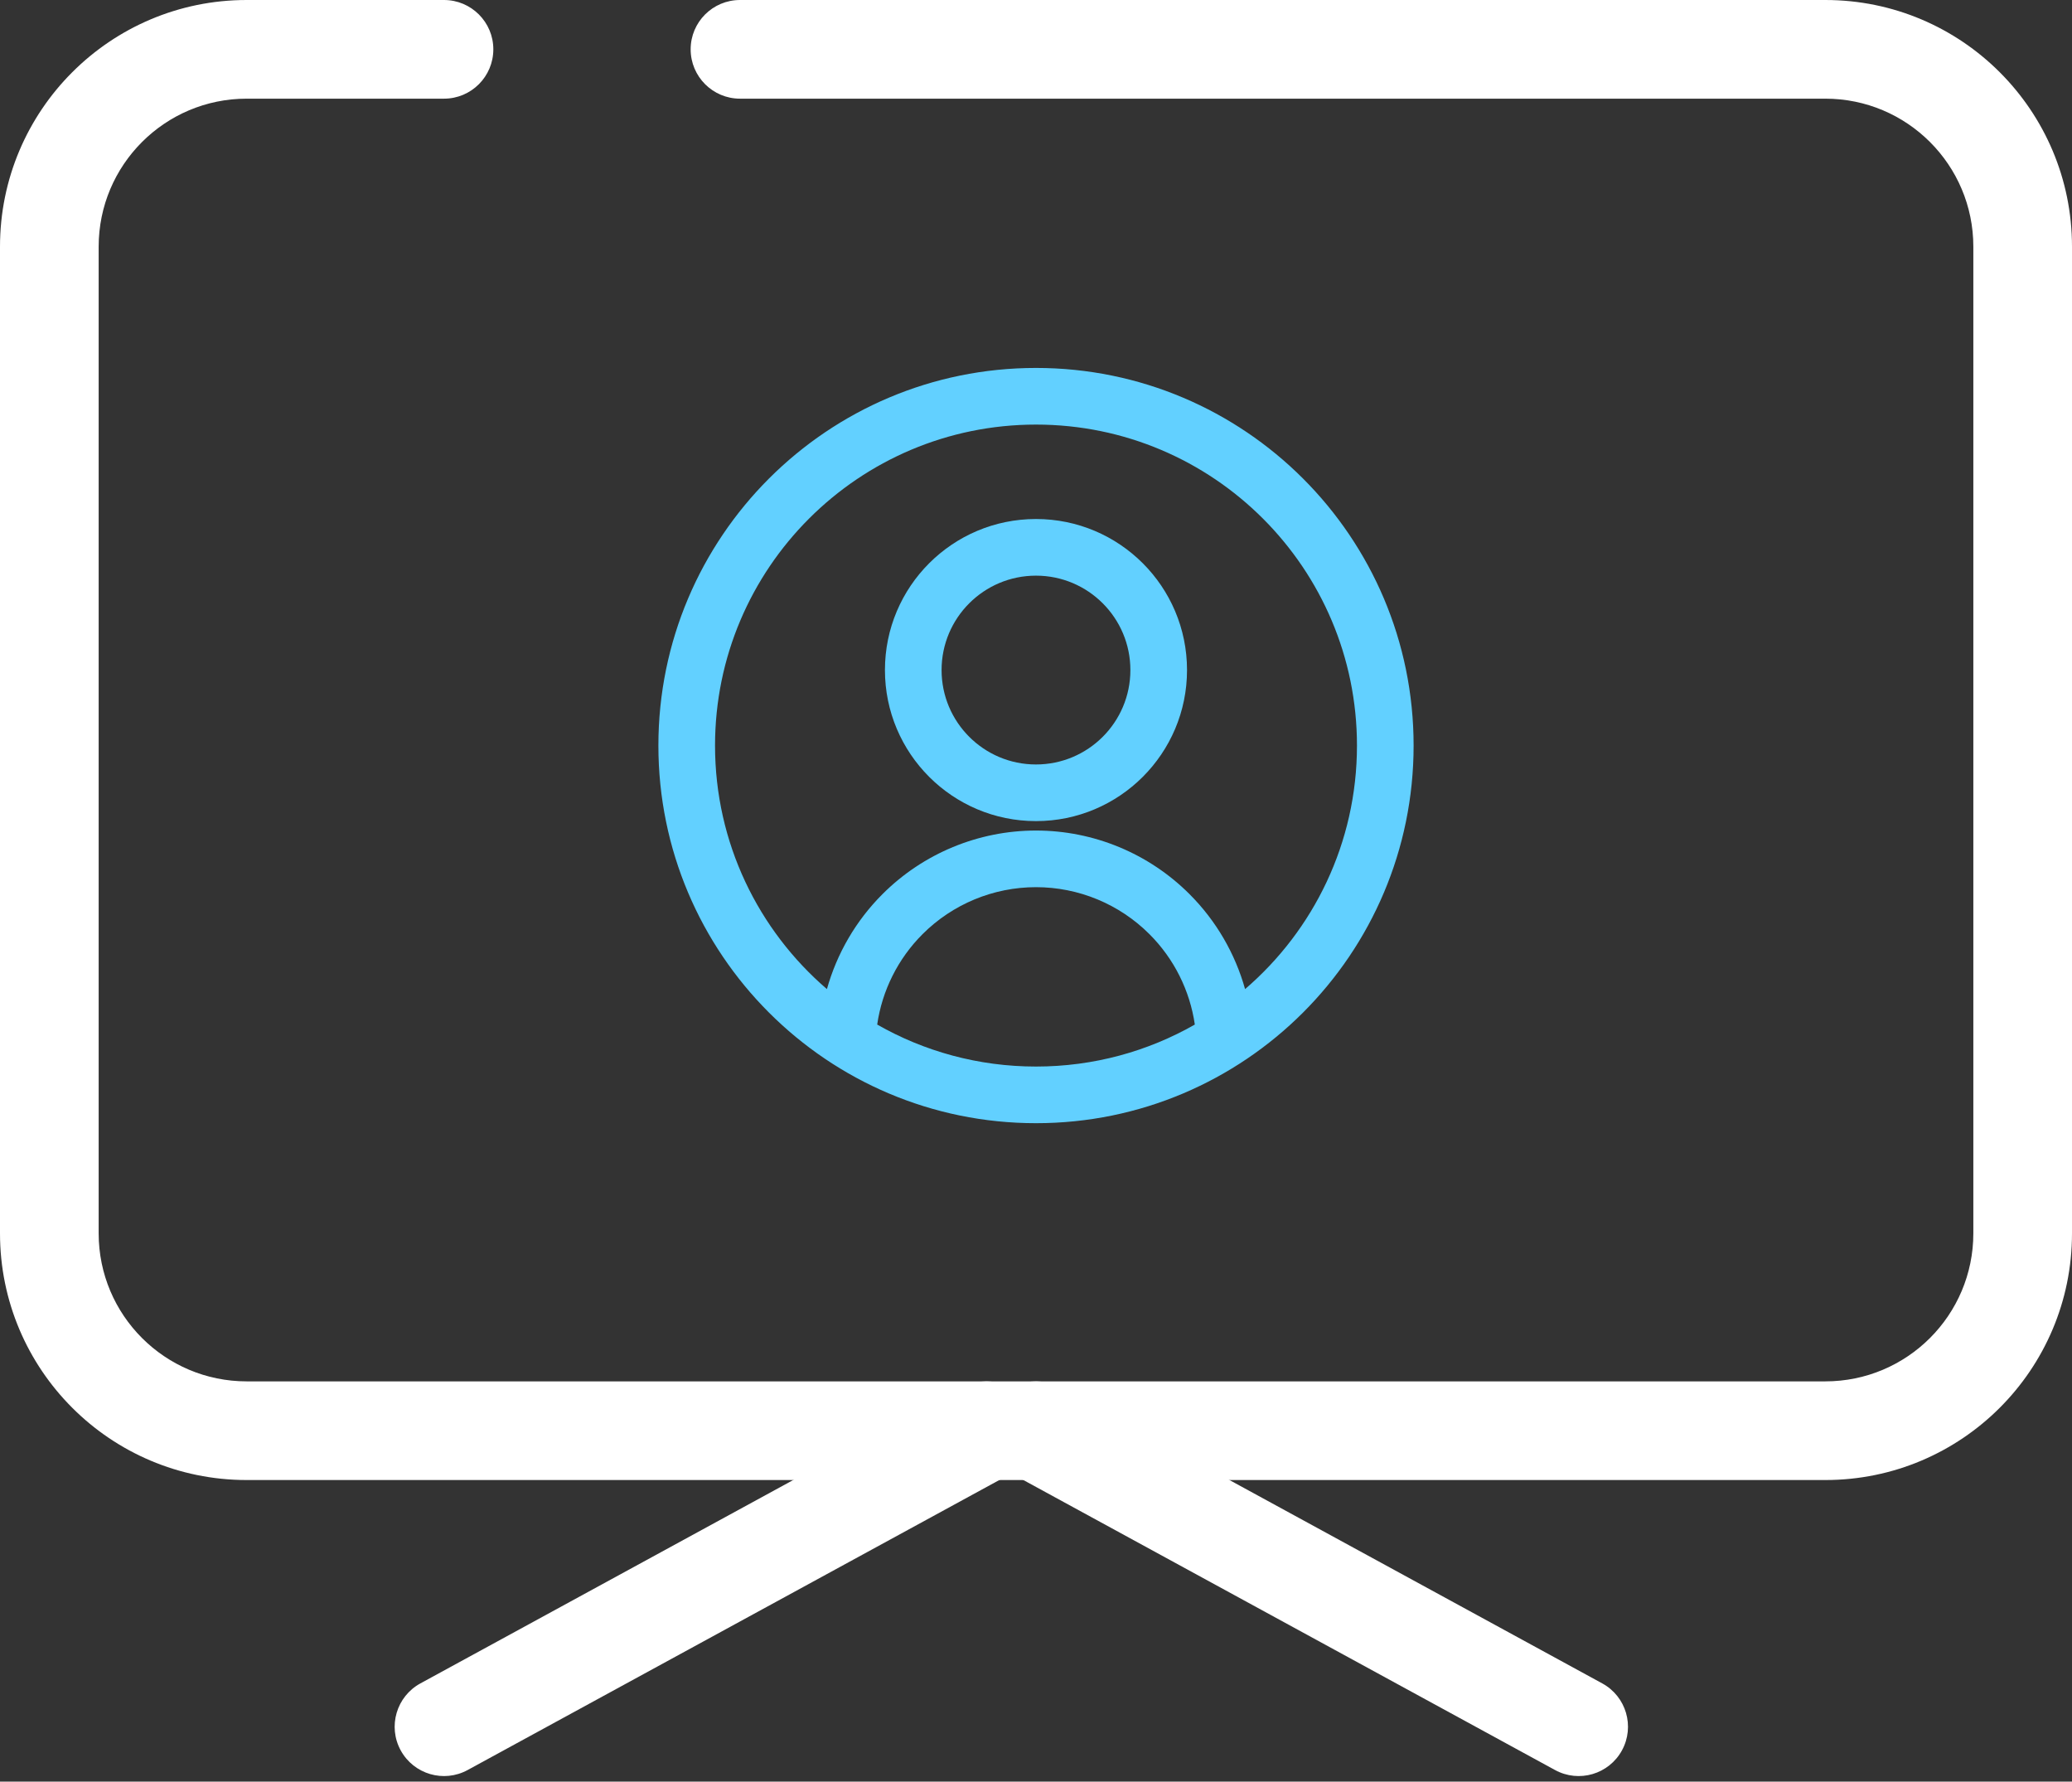
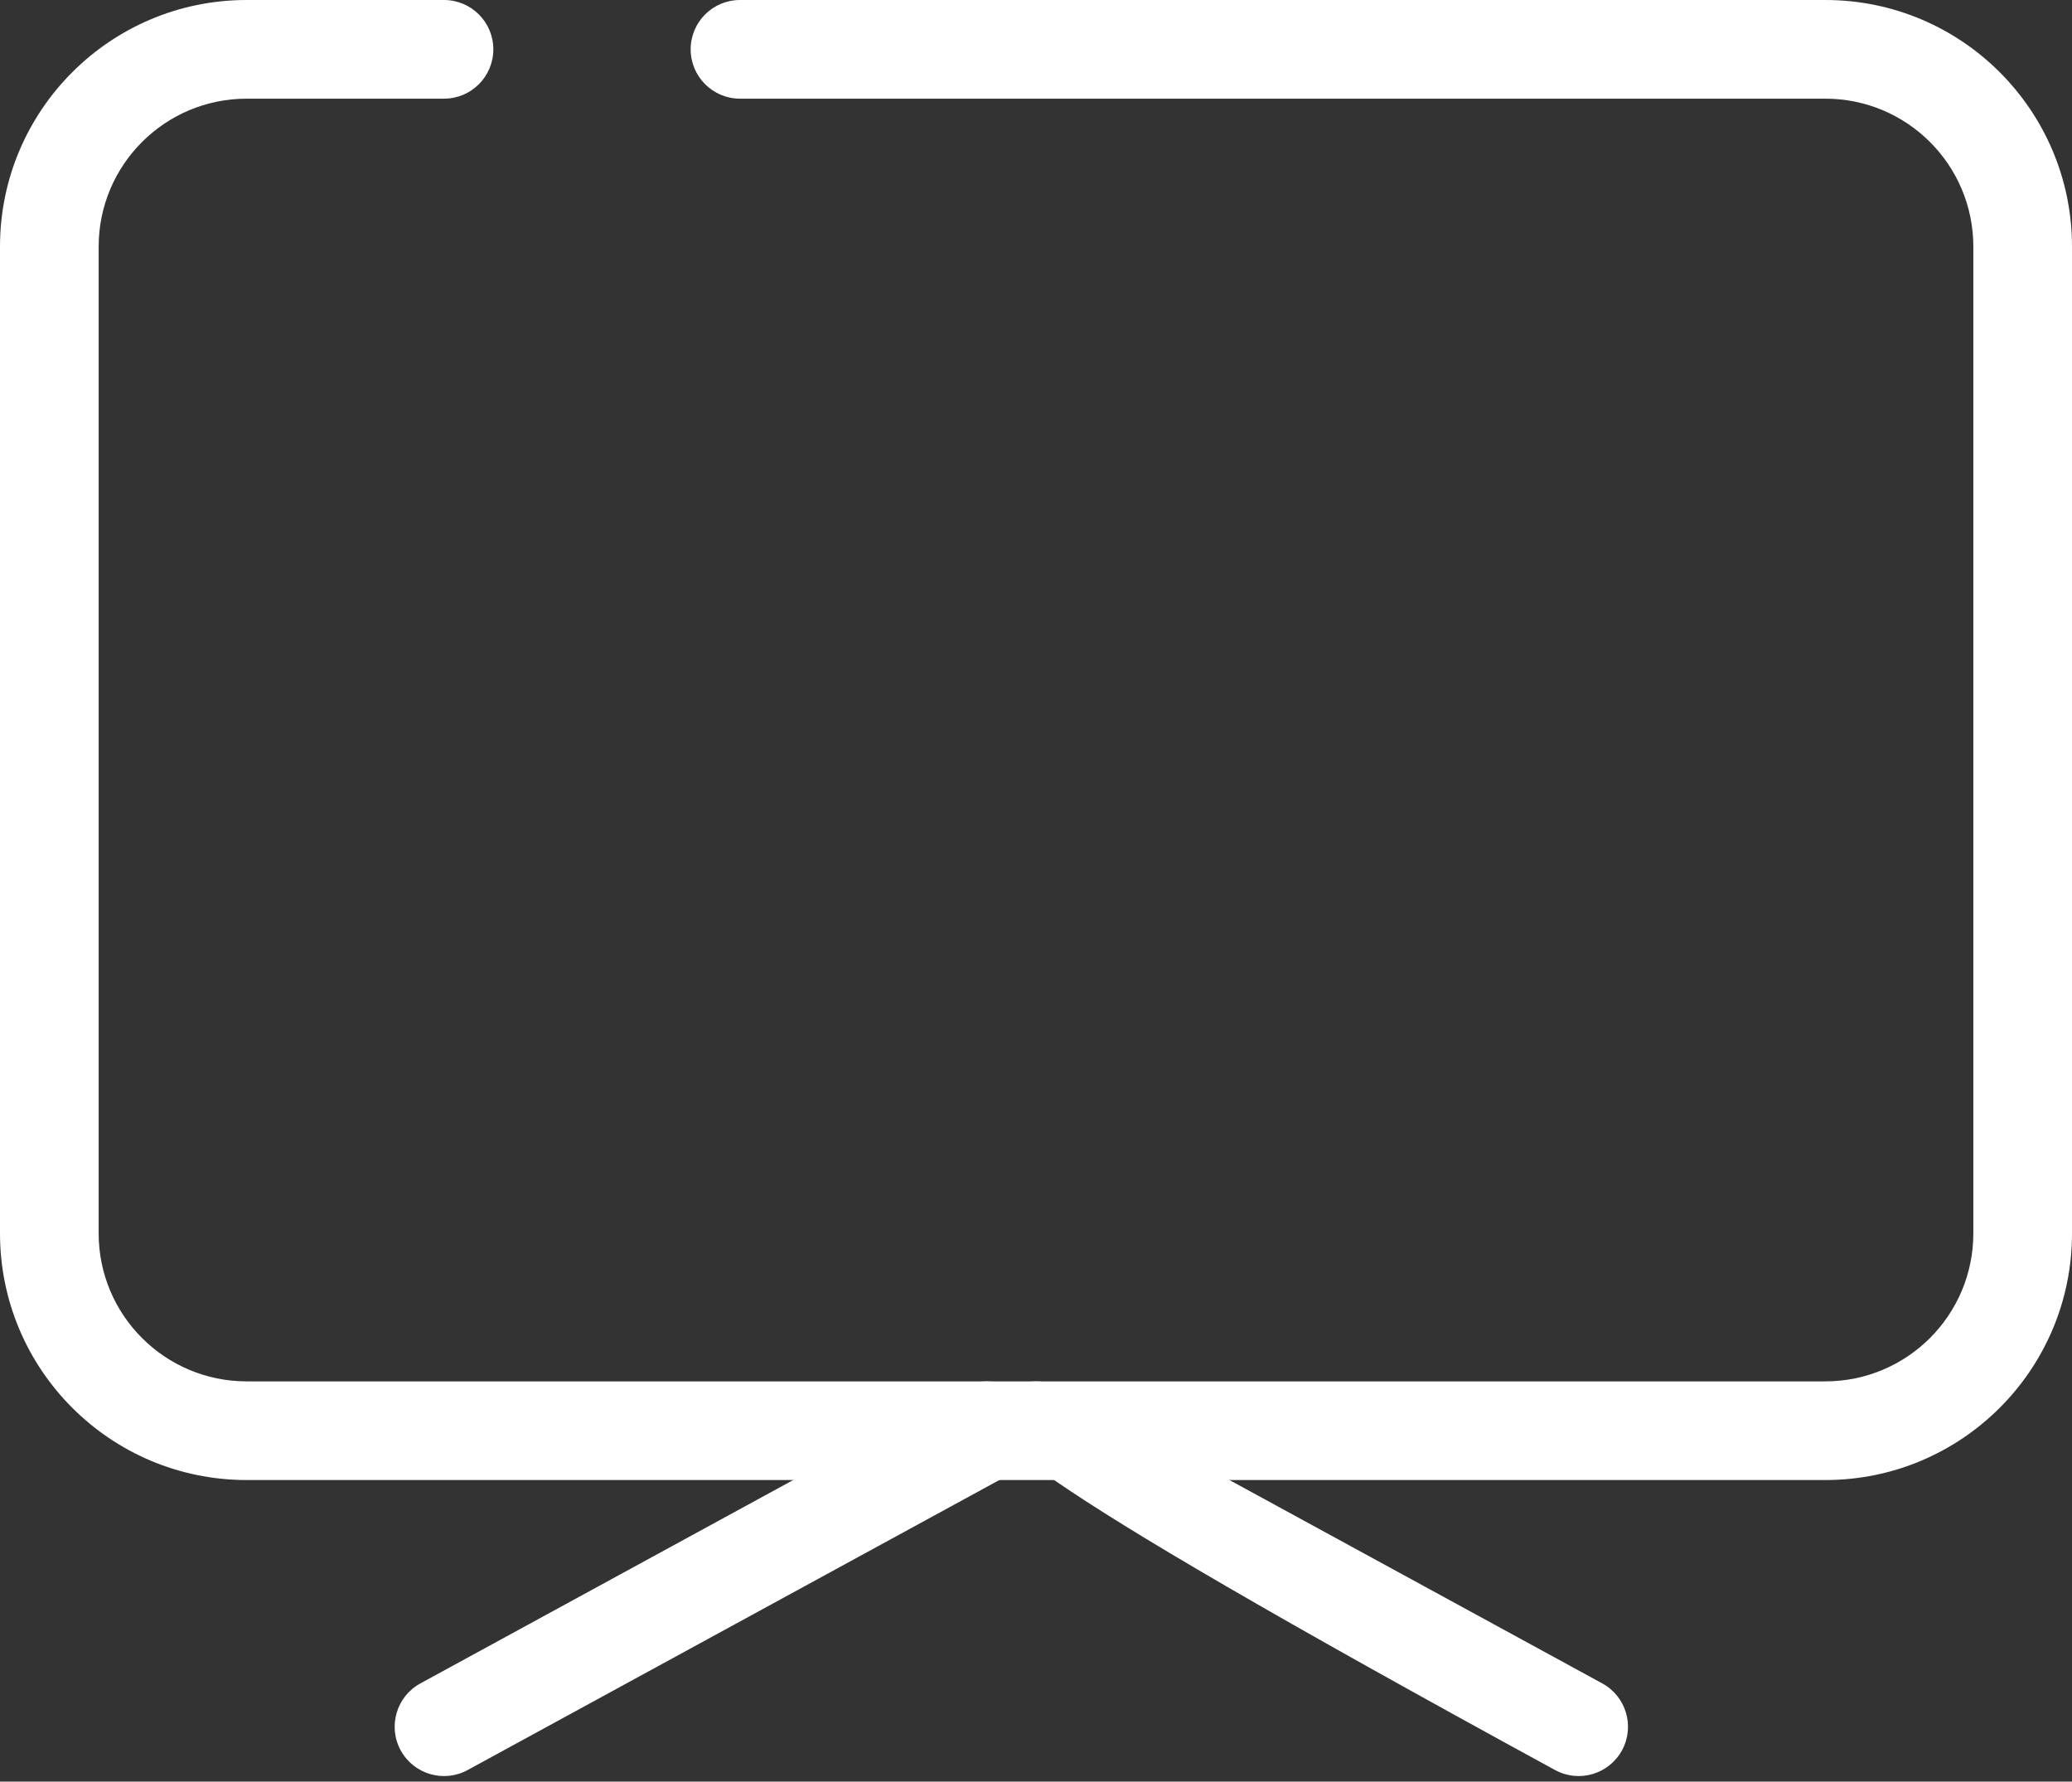
<svg xmlns="http://www.w3.org/2000/svg" width="107" height="92" viewBox="0 0 107 92" fill="none">
  <rect x="0" y="0" width="107" height="92" fill="#333333" stroke="none" />
  <path fill-rule="evenodd" clip-rule="evenodd" d="M0 12.738C0 5.703 5.703 0 12.738 0H22.928C24.335 0 25.476 1.14 25.476 2.547C25.476 3.954 24.335 5.095 22.928 5.095H12.738C8.517 5.095 5.095 8.517 5.095 12.738V63.689C5.095 67.91 8.517 71.332 12.738 71.332H94.262C98.483 71.332 101.905 67.91 101.905 63.689V12.738C101.905 8.517 98.483 5.095 94.262 5.095H38.214C36.808 5.095 35.666 3.954 35.666 2.547C35.666 1.14 36.808 0 38.214 0H94.262C101.297 0 107 5.703 107 12.738V63.689C107 70.724 101.297 76.427 94.262 76.427H12.738C5.703 76.427 0 70.724 0 63.689V12.738Z" fill="white" />
-   <path fill-rule="evenodd" clip-rule="evenodd" d="M51.264 72.66C51.938 71.425 53.486 70.97 54.721 71.644L82.743 86.929C83.978 87.603 84.434 89.151 83.76 90.386C83.086 91.621 81.539 92.076 80.304 91.402L52.279 76.117C51.044 75.443 50.589 73.896 51.263 72.66L51.264 72.66Z" fill="white" />
+   <path fill-rule="evenodd" clip-rule="evenodd" d="M51.264 72.66C51.938 71.425 53.486 70.97 54.721 71.644L82.743 86.929C83.978 87.603 84.434 89.151 83.76 90.386C83.086 91.621 81.539 92.076 80.304 91.402C51.044 75.443 50.589 73.896 51.263 72.66L51.264 72.66Z" fill="white" />
  <path fill-rule="evenodd" clip-rule="evenodd" d="M53.189 72.66C52.514 71.425 50.967 70.97 49.732 71.644L21.709 86.929C20.474 87.603 20.018 89.151 20.692 90.386C21.366 91.621 22.914 92.076 24.149 91.402L52.174 76.117C53.409 75.443 53.864 73.896 53.191 72.66L53.189 72.66Z" fill="white" />
-   <path fill-rule="evenodd" clip-rule="evenodd" d="M53.499 42.401C57.807 42.401 61.299 38.908 61.299 34.601C61.299 30.293 57.807 26.801 53.499 26.801C49.191 26.801 45.699 30.293 45.699 34.601C45.699 38.908 49.191 42.401 53.499 42.401ZM53.499 39.476C56.192 39.476 58.374 37.293 58.374 34.601C58.374 31.908 56.192 29.726 53.499 29.726C50.807 29.726 48.624 31.908 48.624 34.601C48.624 37.293 50.807 39.476 53.499 39.476Z" fill="#62D0FF" />
-   <path fill-rule="evenodd" clip-rule="evenodd" d="M53.5 58C64.27 58 73 49.27 73 38.5C73 27.73 64.27 19 53.5 19C42.73 19 34 27.73 34 38.5C34 49.27 42.73 58 53.5 58ZM64.297 51.076C67.835 48.036 70.075 43.53 70.075 38.5C70.075 29.346 62.654 21.925 53.5 21.925C44.346 21.925 36.925 29.346 36.925 38.5C36.925 43.53 39.166 48.036 42.703 51.076C43.218 49.238 44.198 47.545 45.572 46.172C47.675 44.069 50.527 42.888 53.5 42.888C56.474 42.888 59.326 44.069 61.428 46.172C62.802 47.545 63.782 49.238 64.297 51.076H64.297ZM61.702 52.907C61.446 51.15 60.631 49.51 59.36 48.24C57.806 46.686 55.699 45.812 53.5 45.812C51.302 45.812 49.194 46.686 47.64 48.24C46.37 49.51 45.554 51.15 45.299 52.907C47.718 54.287 50.517 55.075 53.5 55.075C56.484 55.075 59.283 54.287 61.701 52.907H61.702Z" fill="#62D0FF" />
</svg>